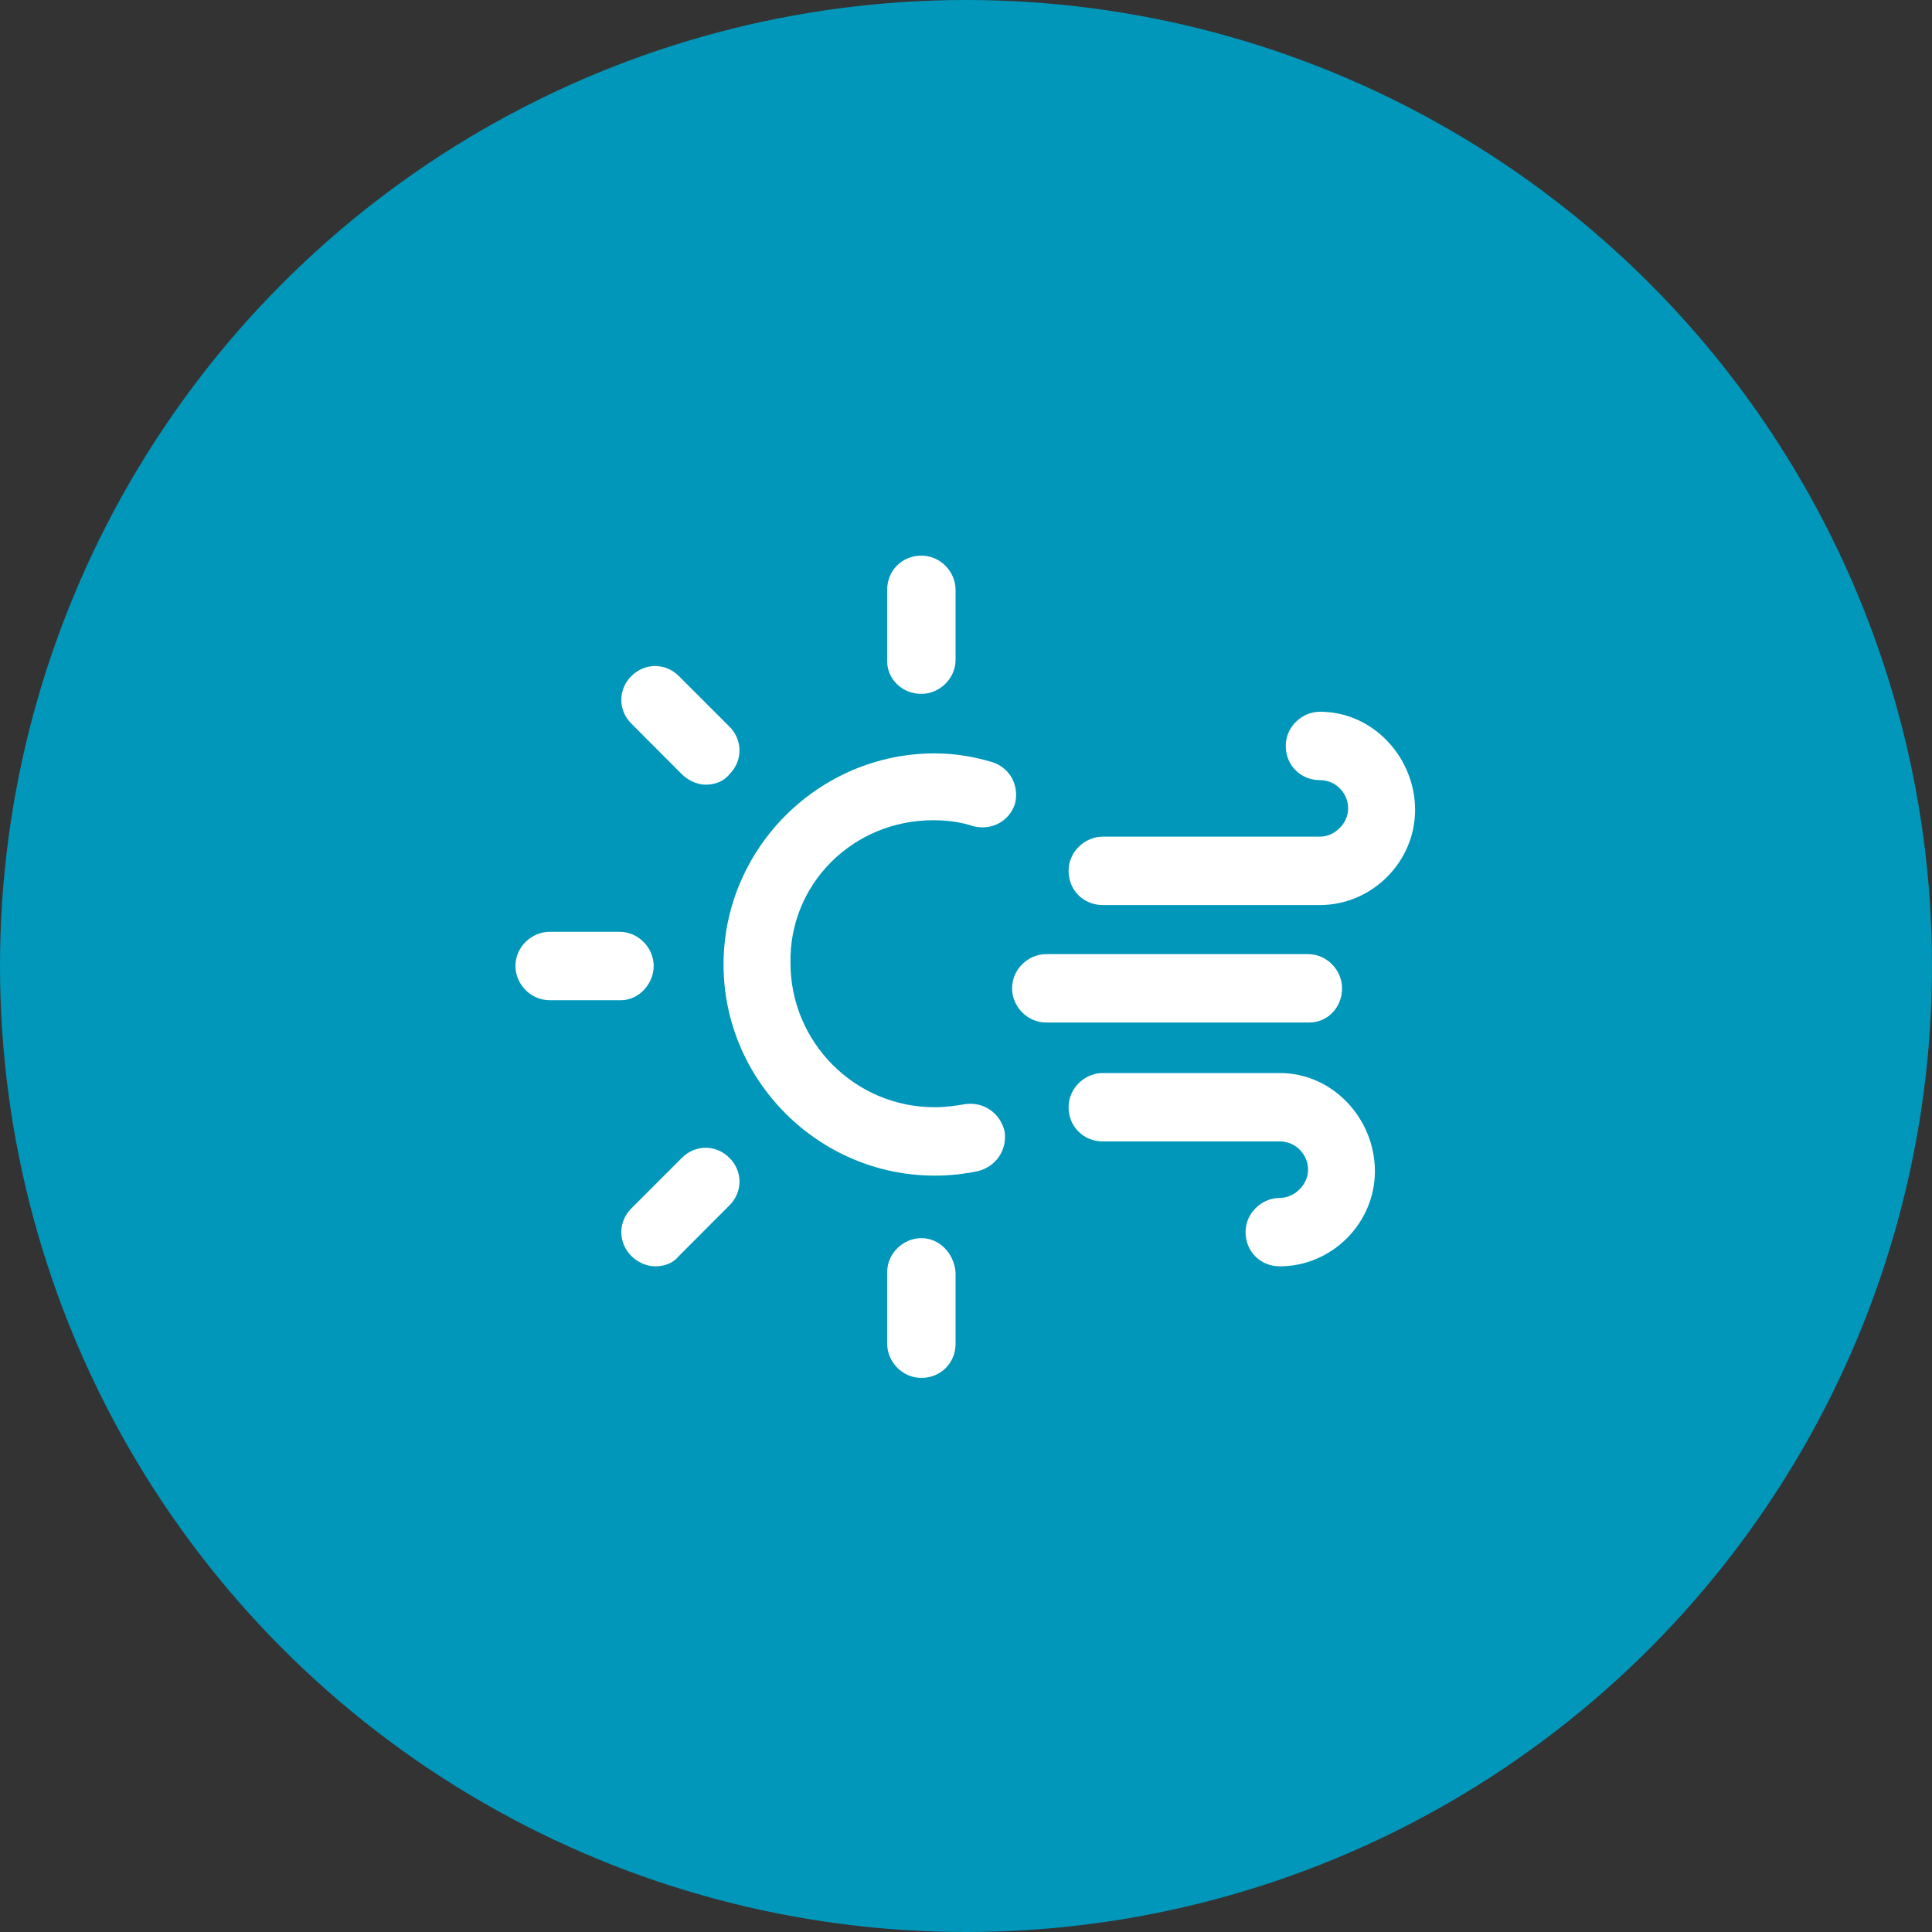
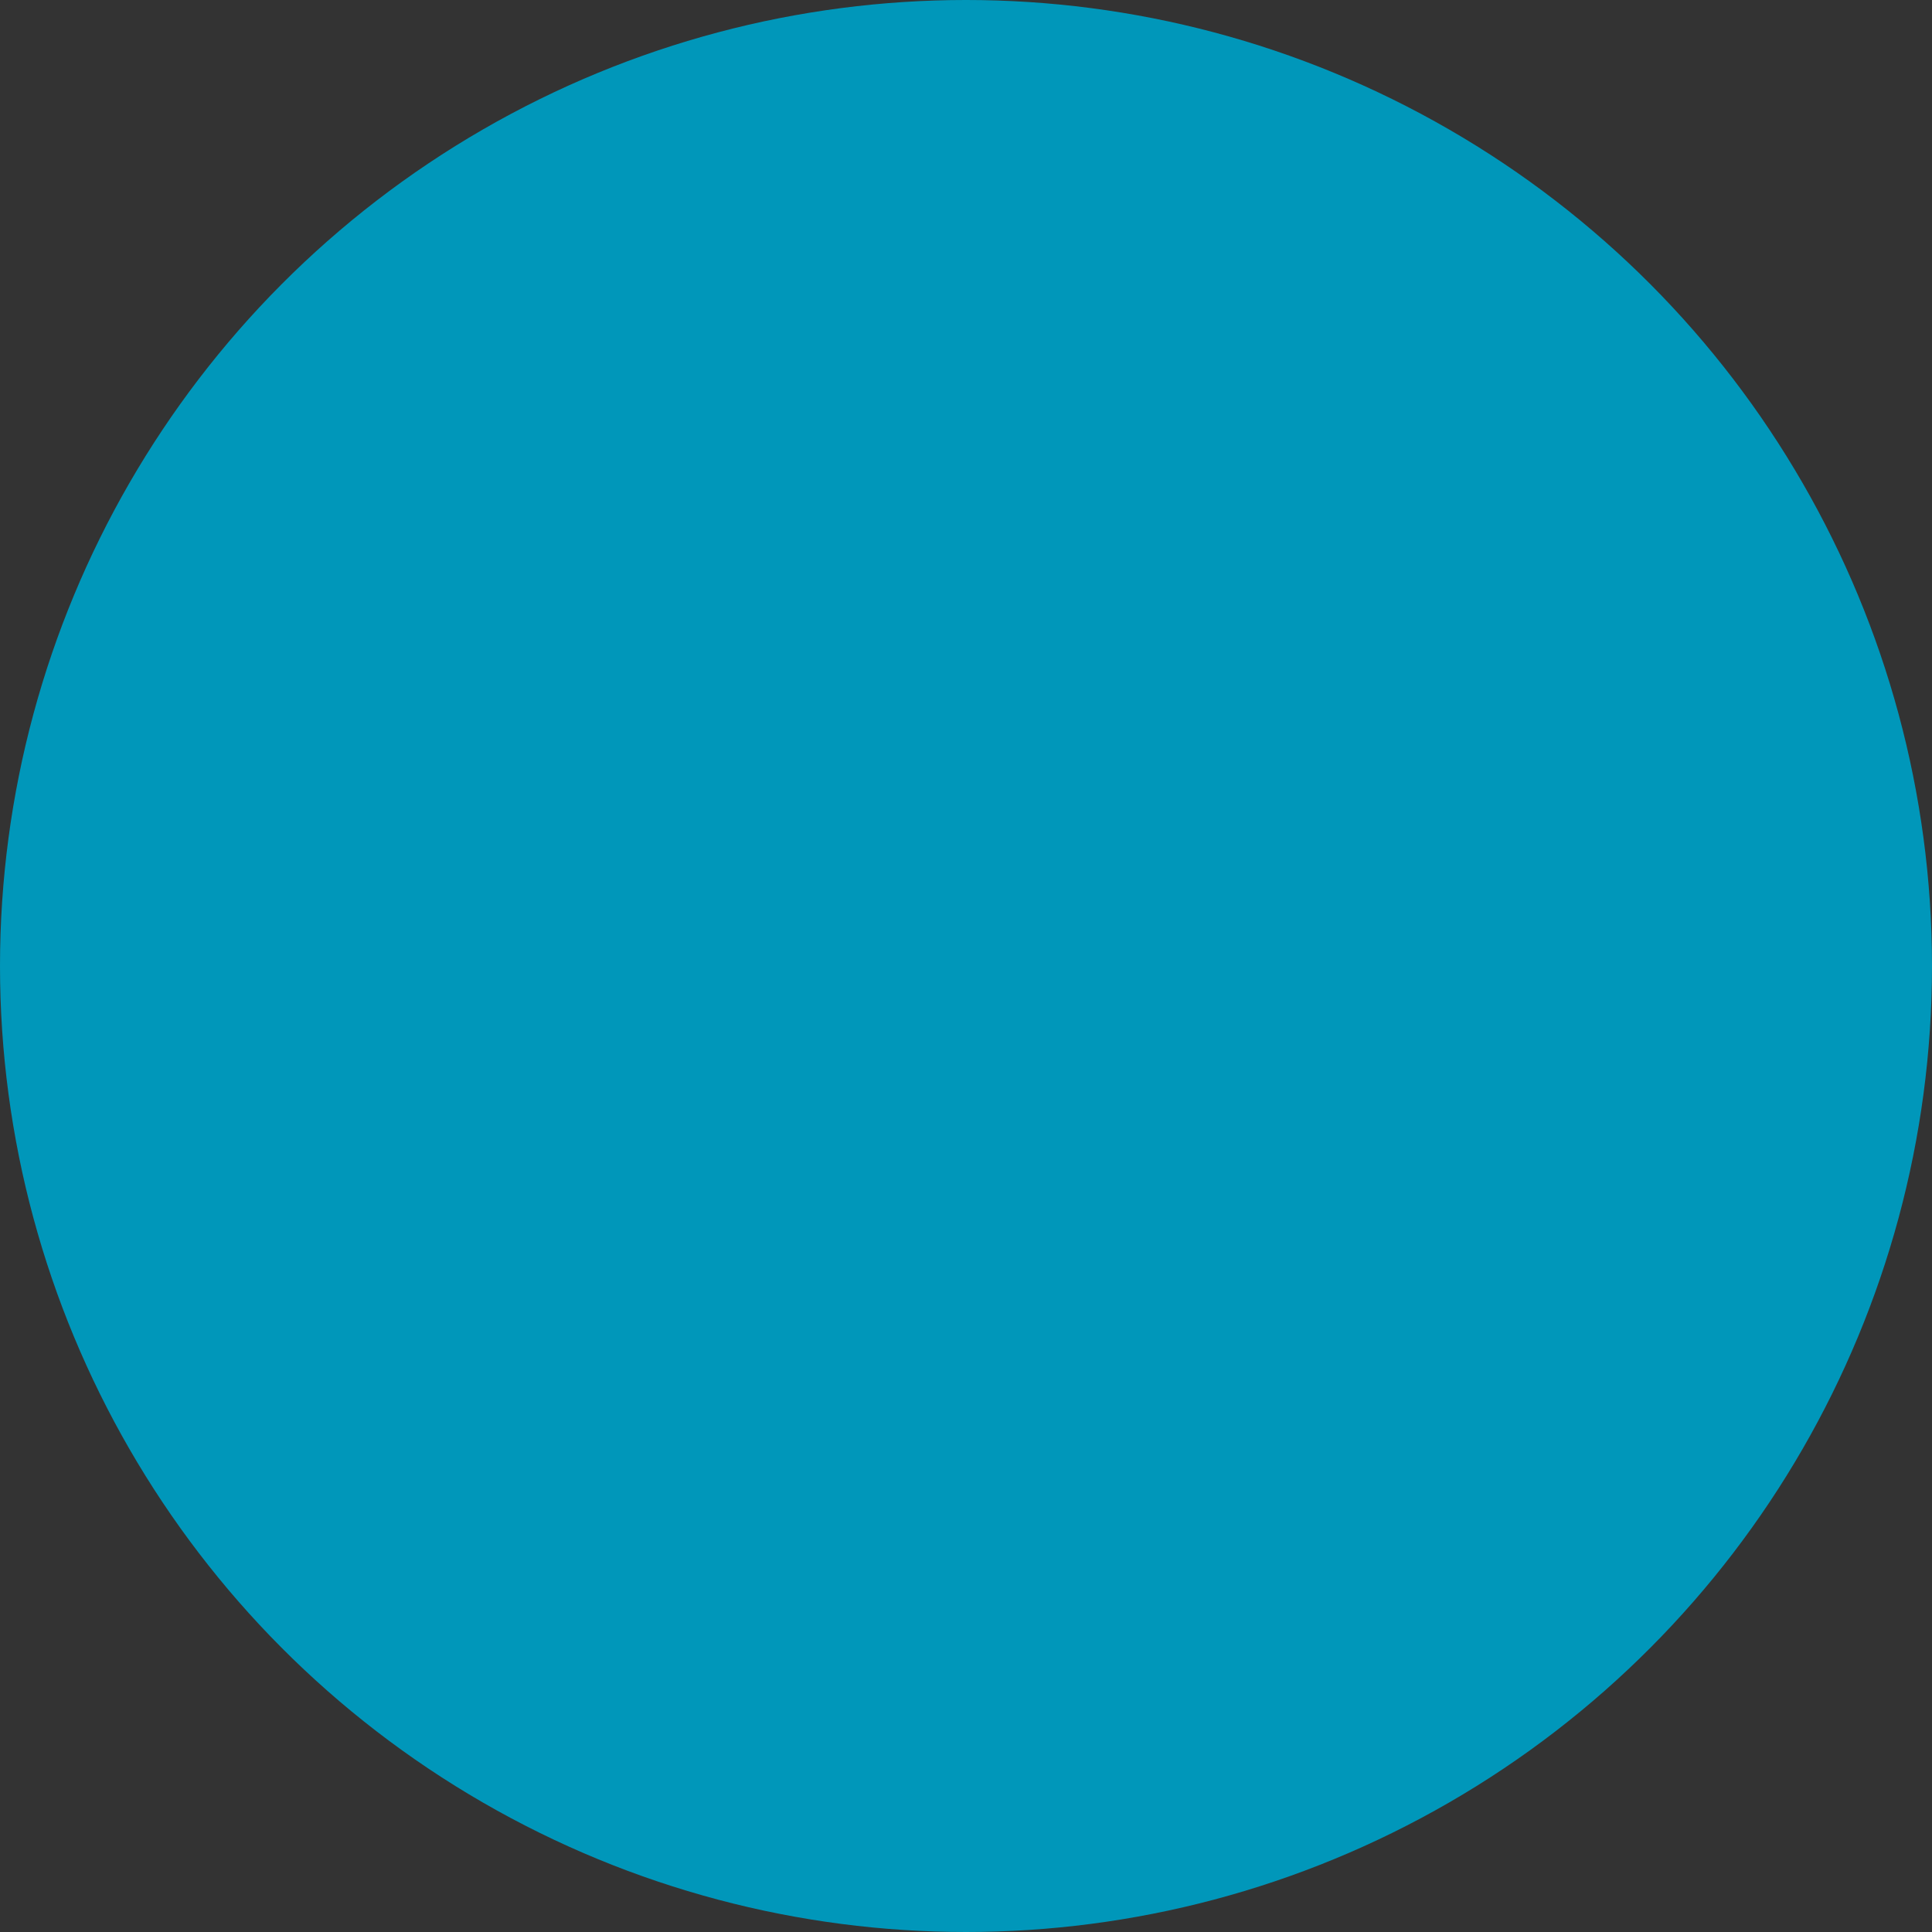
<svg xmlns="http://www.w3.org/2000/svg" width="20" height="20" viewBox="0 0 20 20" fill="none">
  <rect x="0" y="0" width="20" height="20" fill="#333333" stroke="none" />
  <circle cx="10" cy="10" r="10" fill="#0097BA" />
  <g clip-path="url(#clip0_42_2025)">
    <path d="M9.66 8.491C9.799 8.491 9.938 8.507 10.076 8.553C10.261 8.599 10.445 8.507 10.507 8.322C10.553 8.137 10.461 7.953 10.276 7.891C10.076 7.83 9.876 7.799 9.676 7.799C8.475 7.799 7.49 8.784 7.49 9.984C7.49 11.185 8.475 12.17 9.676 12.17C9.83 12.17 9.968 12.155 10.122 12.124C10.307 12.078 10.43 11.908 10.399 11.708C10.353 11.524 10.184 11.4 9.984 11.431C9.891 11.447 9.784 11.462 9.676 11.462C8.845 11.462 8.183 10.785 8.183 9.969C8.167 9.153 8.829 8.491 9.66 8.491Z" fill="white" />
    <path d="M9.538 7.183C9.722 7.183 9.892 7.029 9.892 6.829V6.106C9.892 5.921 9.738 5.752 9.538 5.752C9.338 5.752 9.184 5.906 9.184 6.106V6.845C9.184 7.029 9.338 7.183 9.538 7.183Z" fill="white" />
-     <path d="M9.538 12.817C9.353 12.817 9.184 12.971 9.184 13.171V13.91C9.184 14.094 9.338 14.264 9.538 14.264C9.738 14.264 9.892 14.11 9.892 13.91V13.171C9.876 12.971 9.722 12.817 9.538 12.817Z" fill="white" />
-     <path d="M7.059 11.986L6.536 12.509C6.397 12.648 6.397 12.863 6.536 13.002C6.597 13.063 6.689 13.109 6.782 13.109C6.874 13.109 6.967 13.079 7.028 13.002L7.551 12.478C7.69 12.34 7.69 12.124 7.551 11.986C7.413 11.847 7.197 11.847 7.059 11.986Z" fill="white" />
-     <path d="M6.767 10C6.767 9.815 6.613 9.646 6.413 9.646H5.69C5.505 9.646 5.336 9.8 5.336 10C5.336 10.185 5.49 10.354 5.69 10.354H6.429C6.613 10.354 6.767 10.185 6.767 10Z" fill="white" />
    <path d="M7.059 8.015C7.12 8.076 7.213 8.123 7.305 8.123C7.397 8.123 7.49 8.092 7.551 8.015C7.69 7.876 7.69 7.661 7.551 7.522L7.028 6.999C6.89 6.86 6.674 6.86 6.536 6.999C6.397 7.137 6.397 7.353 6.536 7.491L7.059 8.015Z" fill="white" />
    <path d="M13.664 7.368C13.479 7.368 13.31 7.522 13.31 7.722C13.31 7.922 13.464 8.076 13.664 8.076C13.833 8.076 13.956 8.215 13.956 8.369C13.956 8.523 13.818 8.661 13.664 8.661H11.416C11.232 8.661 11.062 8.815 11.062 9.015C11.062 9.215 11.216 9.369 11.416 9.369H13.664C14.202 9.369 14.649 8.923 14.649 8.384C14.649 7.845 14.218 7.368 13.664 7.368Z" fill="white" />
-     <path d="M13.248 11.108H11.416C11.232 11.108 11.062 11.262 11.062 11.462C11.062 11.662 11.216 11.816 11.416 11.816H13.248C13.417 11.816 13.541 11.955 13.541 12.109C13.541 12.263 13.402 12.401 13.248 12.401C13.063 12.401 12.894 12.555 12.894 12.755C12.894 12.955 13.048 13.109 13.248 13.109C13.787 13.109 14.233 12.663 14.233 12.124C14.233 11.585 13.802 11.108 13.248 11.108Z" fill="white" />
    <path d="M13.893 10.231C13.893 10.046 13.74 9.877 13.54 9.877H10.831C10.646 9.877 10.477 10.031 10.477 10.231C10.477 10.416 10.63 10.585 10.831 10.585H13.555C13.74 10.585 13.893 10.431 13.893 10.231Z" fill="white" />
  </g>
  <defs>
    <clipPath id="clip0_42_2025">
-       <rect width="9.851" height="9.851" fill="white" transform="translate(5.074 5.075)" />
-     </clipPath>
+       </clipPath>
  </defs>
</svg>